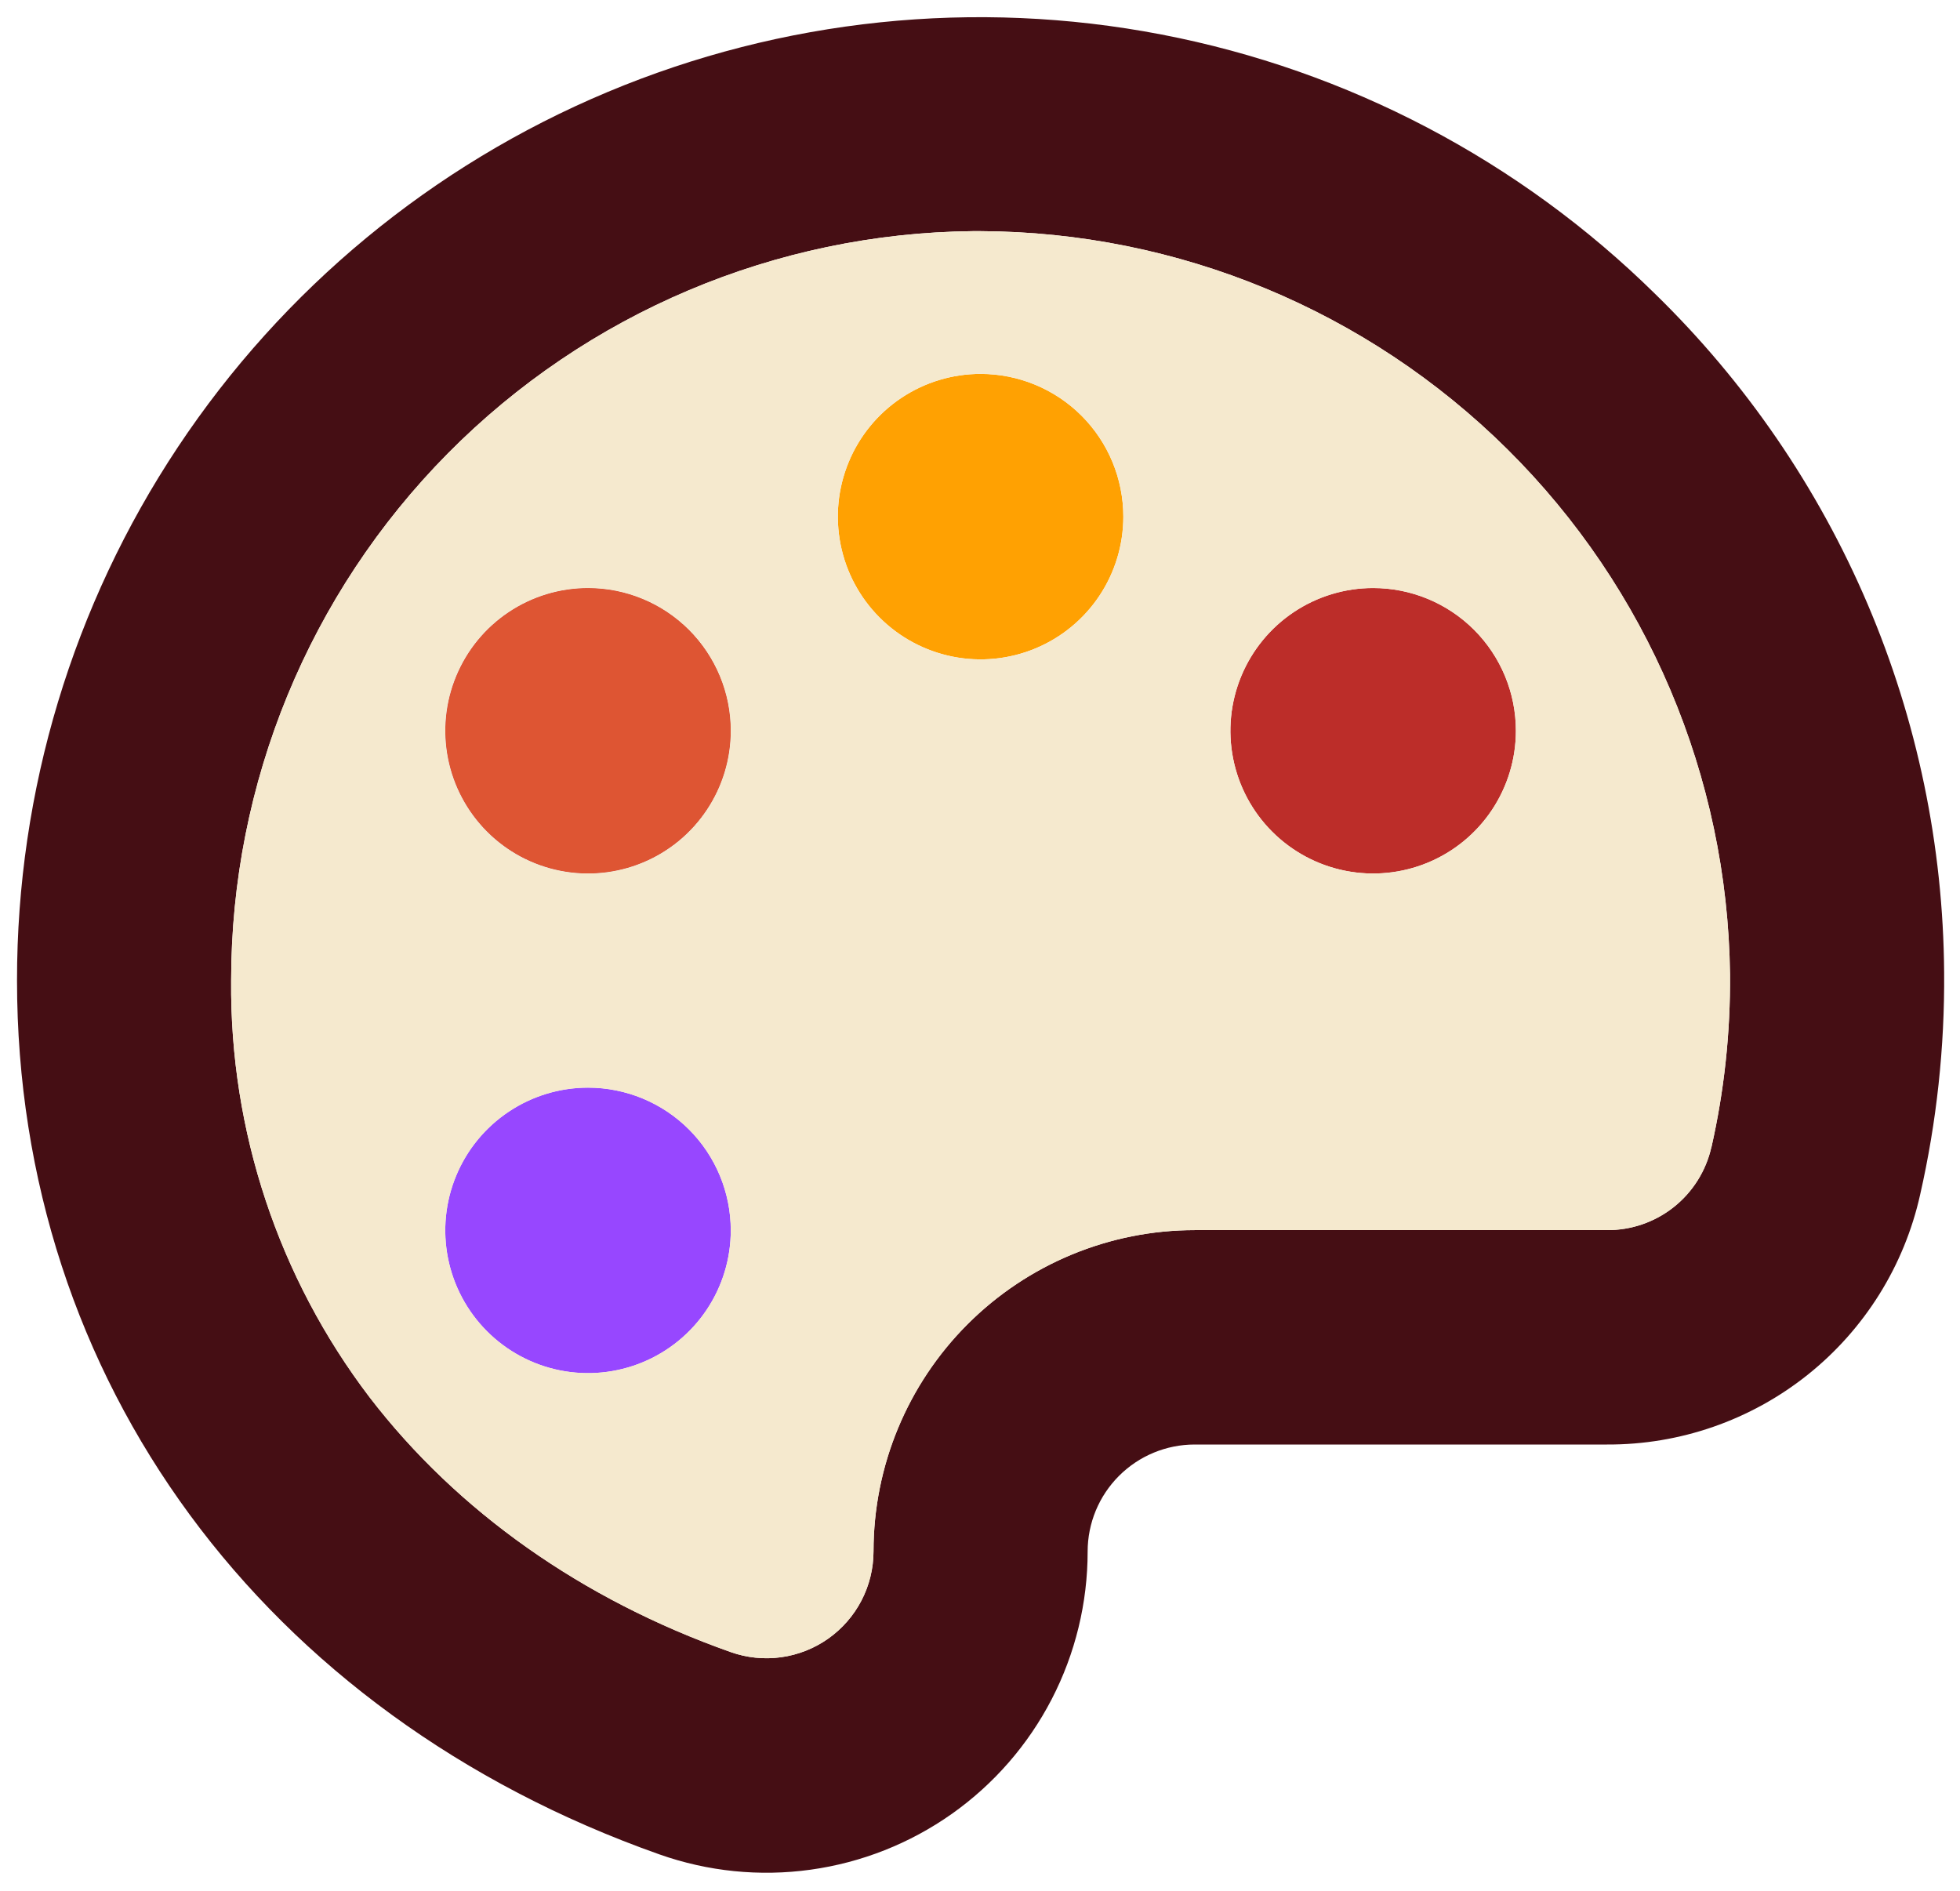
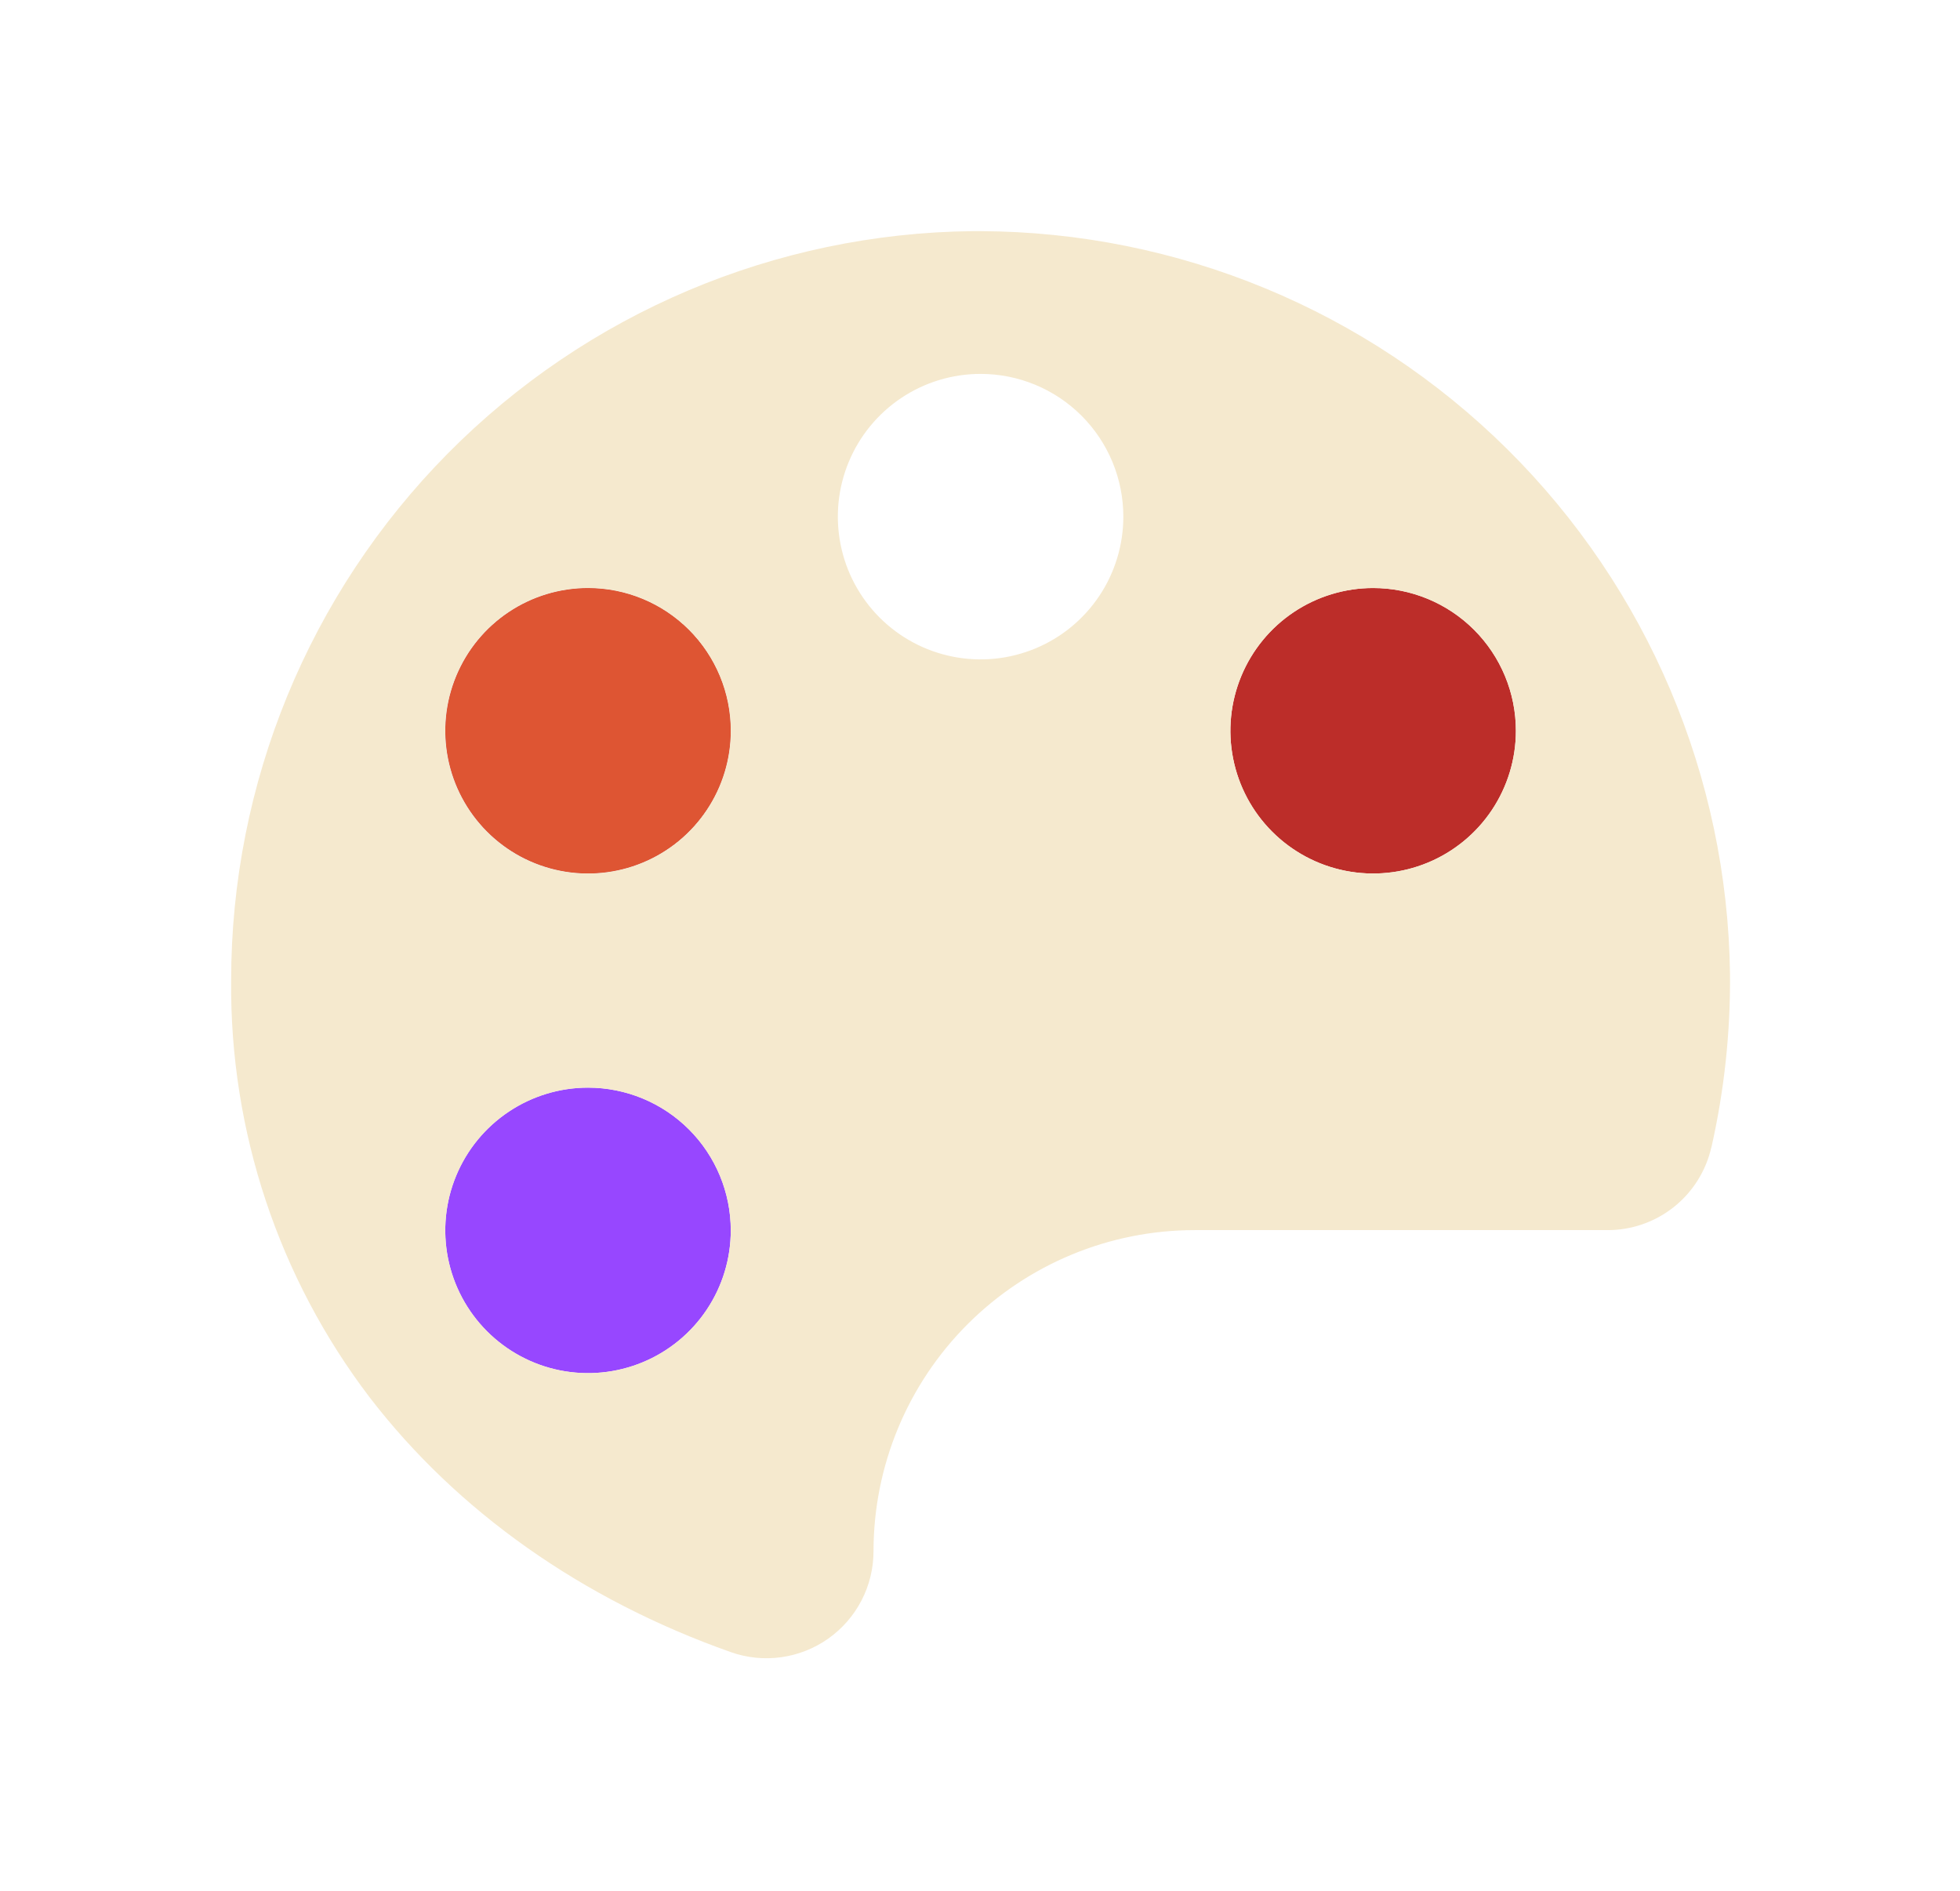
<svg xmlns="http://www.w3.org/2000/svg" width="85" height="82" viewBox="0 0 85 82" fill="none">
  <path d="M31.692 53.359C31.692 54.583 31.329 55.78 30.648 56.798C29.968 57.816 29.001 58.61 27.87 59.078C26.739 59.547 25.494 59.669 24.293 59.431C23.092 59.192 21.989 58.602 21.123 57.736C20.258 56.871 19.668 55.768 19.429 54.567C19.19 53.366 19.313 52.121 19.782 50.99C20.25 49.859 21.044 48.892 22.062 48.212C23.08 47.531 24.277 47.168 25.501 47.168C27.143 47.168 28.718 47.821 29.878 48.981C31.039 50.142 31.692 51.717 31.692 53.359Z" fill="#9747FF" />
  <path d="M31.692 31.692C31.692 32.916 31.329 34.113 30.648 35.131C29.968 36.149 29.001 36.943 27.87 37.411C26.739 37.88 25.494 38.002 24.293 37.763C23.092 37.525 21.989 36.935 21.123 36.069C20.258 35.203 19.668 34.1 19.429 32.899C19.19 31.698 19.313 30.454 19.782 29.323C20.25 28.191 21.044 27.224 22.062 26.544C23.08 25.864 24.277 25.501 25.501 25.501C27.143 25.501 28.718 26.153 29.878 27.314C31.039 28.475 31.692 30.05 31.692 31.692Z" fill="url(#paint0_linear_312_152)" />
  <path d="M31.692 31.692C31.692 32.916 31.329 34.113 30.648 35.131C29.968 36.149 29.001 36.943 27.87 37.411C26.739 37.88 25.494 38.002 24.293 37.763C23.092 37.525 21.989 36.935 21.123 36.069C20.258 35.203 19.668 34.1 19.429 32.899C19.19 31.698 19.313 30.454 19.782 29.323C20.25 28.191 21.044 27.224 22.062 26.544C23.08 25.864 24.277 25.501 25.501 25.501C27.143 25.501 28.718 26.153 29.878 27.314C31.039 28.475 31.692 30.05 31.692 31.692Z" fill="#DE5533" />
-   <path d="M48.716 22.406C48.716 23.63 48.353 24.827 47.673 25.845C46.992 26.863 46.026 27.657 44.894 28.125C43.763 28.594 42.518 28.716 41.318 28.477C40.117 28.238 39.014 27.649 38.148 26.783C37.282 25.917 36.692 24.814 36.454 23.613C36.215 22.413 36.337 21.168 36.806 20.037C37.274 18.905 38.068 17.939 39.086 17.258C40.104 16.578 41.301 16.215 42.525 16.215C44.167 16.215 45.742 16.867 46.903 18.028C48.064 19.189 48.716 20.764 48.716 22.406Z" fill="#FFA102" />
  <path d="M65.74 31.692C65.74 32.916 65.377 34.113 64.697 35.131C64.017 36.149 63.05 36.943 61.919 37.411C60.788 37.88 59.543 38.002 58.342 37.763C57.141 37.525 56.038 36.935 55.172 36.069C54.306 35.203 53.717 34.1 53.478 32.899C53.239 31.698 53.362 30.454 53.83 29.323C54.299 28.191 55.092 27.224 56.11 26.544C57.128 25.864 58.325 25.501 59.55 25.501C61.191 25.501 62.766 26.153 63.927 27.314C65.088 28.475 65.74 30.05 65.74 31.692Z" fill="#BC2D29" />
-   <path fill-rule="evenodd" clip-rule="evenodd" d="M71.765 12.733C65.897 6.961 58.455 3.052 50.372 1.497C42.29 -0.058 33.928 0.811 26.338 3.995C18.748 7.179 12.268 12.535 7.714 19.39C3.159 26.246 0.732 34.295 0.738 42.525C0.738 59.828 11.417 74.349 28.596 80.42C30.697 81.163 32.946 81.391 35.153 81.084C37.36 80.778 39.462 79.947 41.281 78.661C43.1 77.374 44.585 75.67 45.609 73.691C46.633 71.712 47.168 69.516 47.168 67.288C47.168 66.056 47.657 64.876 48.528 64.005C49.399 63.134 50.58 62.645 51.811 62.645H69.691C72.851 62.66 75.921 61.593 78.391 59.623C80.862 57.652 82.584 54.896 83.271 51.811C83.989 48.65 84.338 45.415 84.312 42.173C84.274 36.68 83.145 31.248 80.991 26.194C78.837 21.141 75.701 16.565 71.765 12.733ZM72.589 52.347C73.412 51.692 73.987 50.775 74.218 49.749V49.764C74.776 47.299 75.047 44.778 75.026 42.251C74.919 33.69 71.451 25.514 65.372 19.485C59.292 13.457 51.087 10.059 42.525 10.024H42.189C33.627 10.113 25.447 13.576 19.424 19.662C13.402 25.747 10.024 33.964 10.024 42.525C9.966 49.049 12.078 55.407 16.029 60.598C19.833 65.551 25.25 69.373 31.692 71.648C32.392 71.896 33.141 71.972 33.876 71.87C34.611 71.768 35.311 71.492 35.918 71.064C36.524 70.635 37.019 70.068 37.361 69.409C37.703 68.75 37.881 68.019 37.882 67.276C37.882 63.582 39.35 60.039 41.962 57.427C44.574 54.815 48.117 53.347 51.811 53.347H69.691C70.743 53.354 71.765 53.001 72.589 52.347Z" fill="#450E14" />
  <path fill-rule="evenodd" clip-rule="evenodd" d="M74.218 49.749C73.987 50.775 73.412 51.692 72.589 52.347C71.765 53.001 70.743 53.354 69.691 53.347H51.811C48.117 53.347 44.574 54.815 41.962 57.427C39.35 60.039 37.882 63.582 37.882 67.276C37.881 68.019 37.703 68.75 37.361 69.409C37.019 70.068 36.524 70.635 35.918 71.064C35.311 71.492 34.611 71.768 33.876 71.87C33.141 71.972 32.392 71.896 31.692 71.648C25.25 69.373 19.833 65.551 16.029 60.598C12.078 55.407 9.966 49.049 10.024 42.525C10.024 33.964 13.402 25.747 19.424 19.662C25.447 13.576 33.627 10.113 42.189 10.024H42.525C51.087 10.059 59.292 13.457 65.372 19.485C71.451 25.514 74.919 33.69 75.026 42.251C75.047 44.778 74.776 47.299 74.218 49.764V49.749ZM47.673 25.845C48.353 24.827 48.716 23.63 48.716 22.406C48.716 20.764 48.064 19.189 46.903 18.028C45.742 16.867 44.167 16.215 42.525 16.215C41.301 16.215 40.104 16.578 39.086 17.258C38.068 17.939 37.274 18.905 36.806 20.037C36.337 21.168 36.215 22.413 36.454 23.613C36.692 24.814 37.282 25.917 38.148 26.783C39.014 27.649 40.117 28.238 41.318 28.477C42.518 28.716 43.763 28.594 44.894 28.125C46.026 27.657 46.992 26.863 47.673 25.845ZM30.648 35.131C31.329 34.113 31.692 32.916 31.692 31.692C31.692 30.05 31.039 28.475 29.878 27.314C28.718 26.153 27.143 25.501 25.501 25.501C24.277 25.501 23.08 25.864 22.062 26.544C21.044 27.224 20.25 28.191 19.782 29.323C19.313 30.454 19.19 31.698 19.429 32.899C19.668 34.1 20.258 35.203 21.123 36.069C21.989 36.935 23.092 37.525 24.293 37.763C25.494 38.002 26.739 37.88 27.87 37.411C29.001 36.943 29.968 36.149 30.648 35.131ZM30.648 56.798C31.329 55.78 31.692 54.583 31.692 53.359C31.692 51.717 31.039 50.142 29.878 48.981C28.718 47.821 27.143 47.168 25.501 47.168C24.277 47.168 23.08 47.531 22.062 48.212C21.044 48.892 20.25 49.859 19.782 50.99C19.313 52.121 19.19 53.366 19.429 54.567C19.668 55.768 20.258 56.871 21.123 57.736C21.989 58.602 23.092 59.192 24.293 59.431C25.494 59.669 26.739 59.547 27.87 59.078C29.001 58.61 29.968 57.816 30.648 56.798ZM64.697 35.131C65.377 34.113 65.74 32.916 65.74 31.692C65.74 30.05 65.088 28.475 63.927 27.314C62.766 26.153 61.191 25.501 59.55 25.501C58.325 25.501 57.128 25.864 56.11 26.544C55.092 27.224 54.299 28.191 53.83 29.323C53.362 30.454 53.239 31.698 53.478 32.899C53.717 34.1 54.306 35.203 55.172 36.069C56.038 36.935 57.141 37.525 58.342 37.763C59.543 38.002 60.788 37.88 61.919 37.411C63.05 36.943 64.017 36.149 64.697 35.131Z" fill="#F5E9CE" />
  <defs>
    <linearGradient id="paint0_linear_312_152" x1="64" y1="28.5" x2="21" y2="55" gradientUnits="userSpaceOnUse">
      <stop stop-color="#FFA102" />
      <stop offset="0.236" stop-color="#DE5533" />
      <stop offset="0.524" stop-color="#BC2D29" />
      <stop offset="1" stop-color="#9747FF" />
    </linearGradient>
  </defs>
</svg>